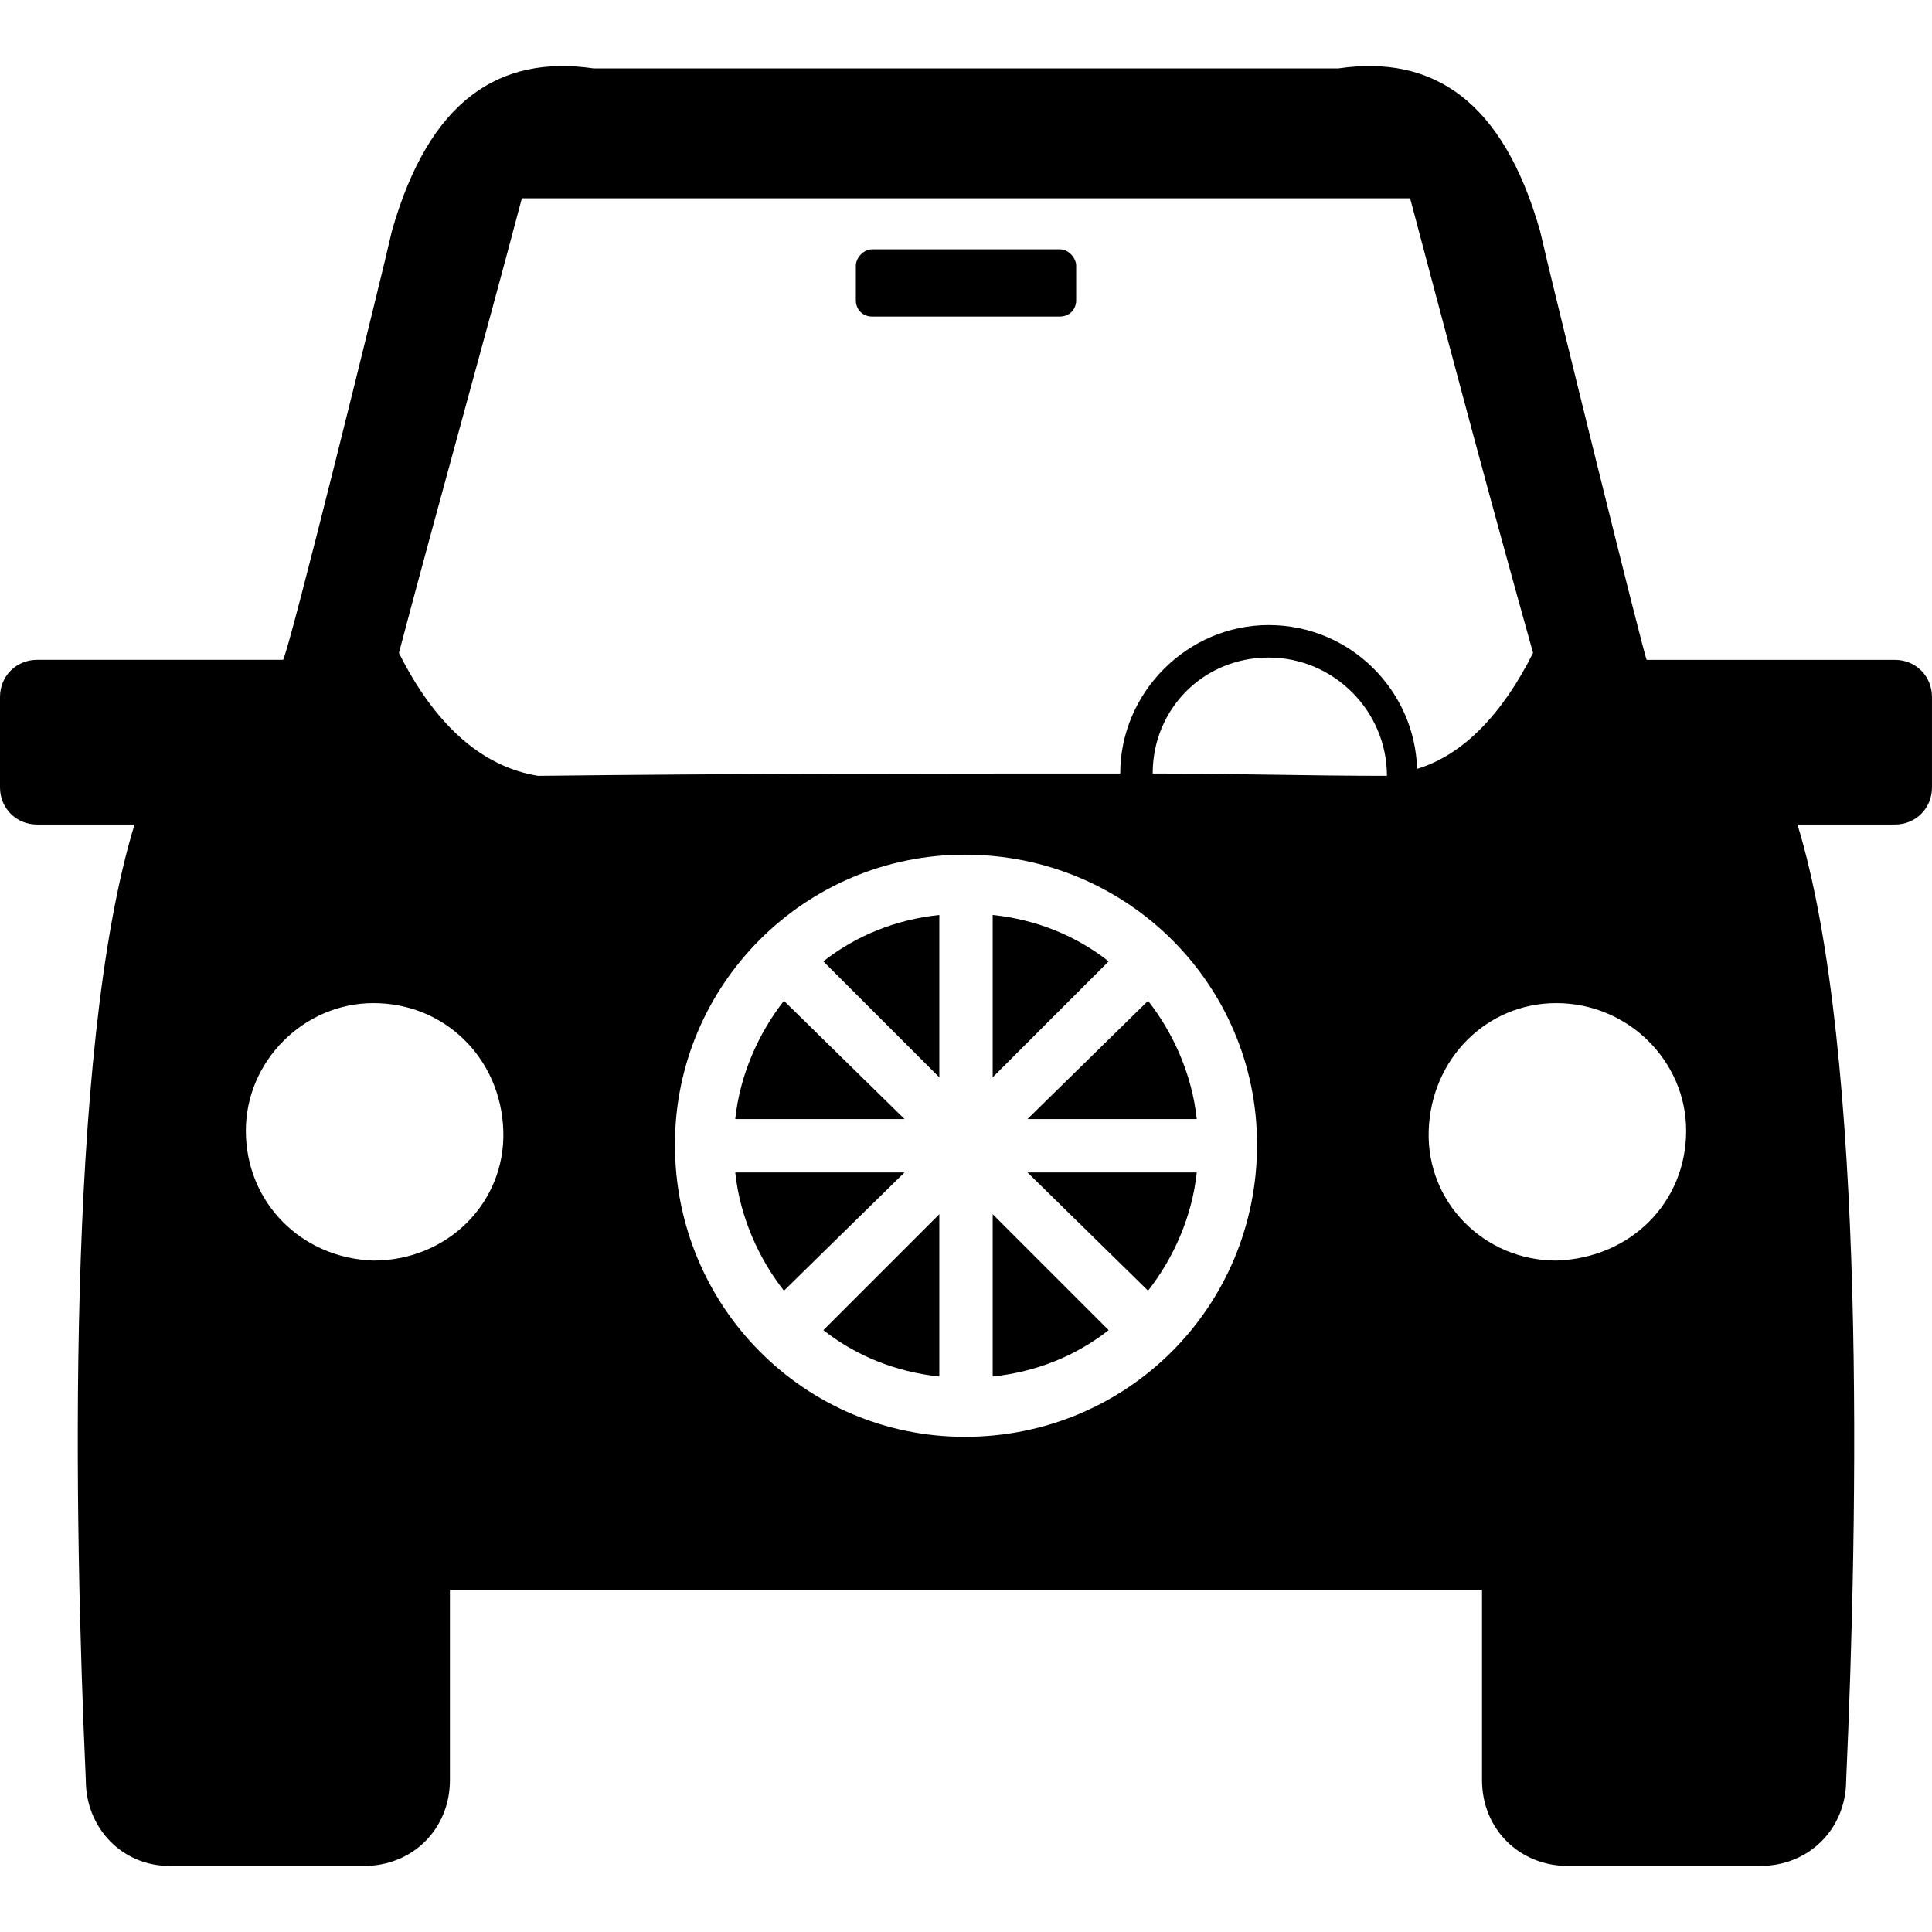
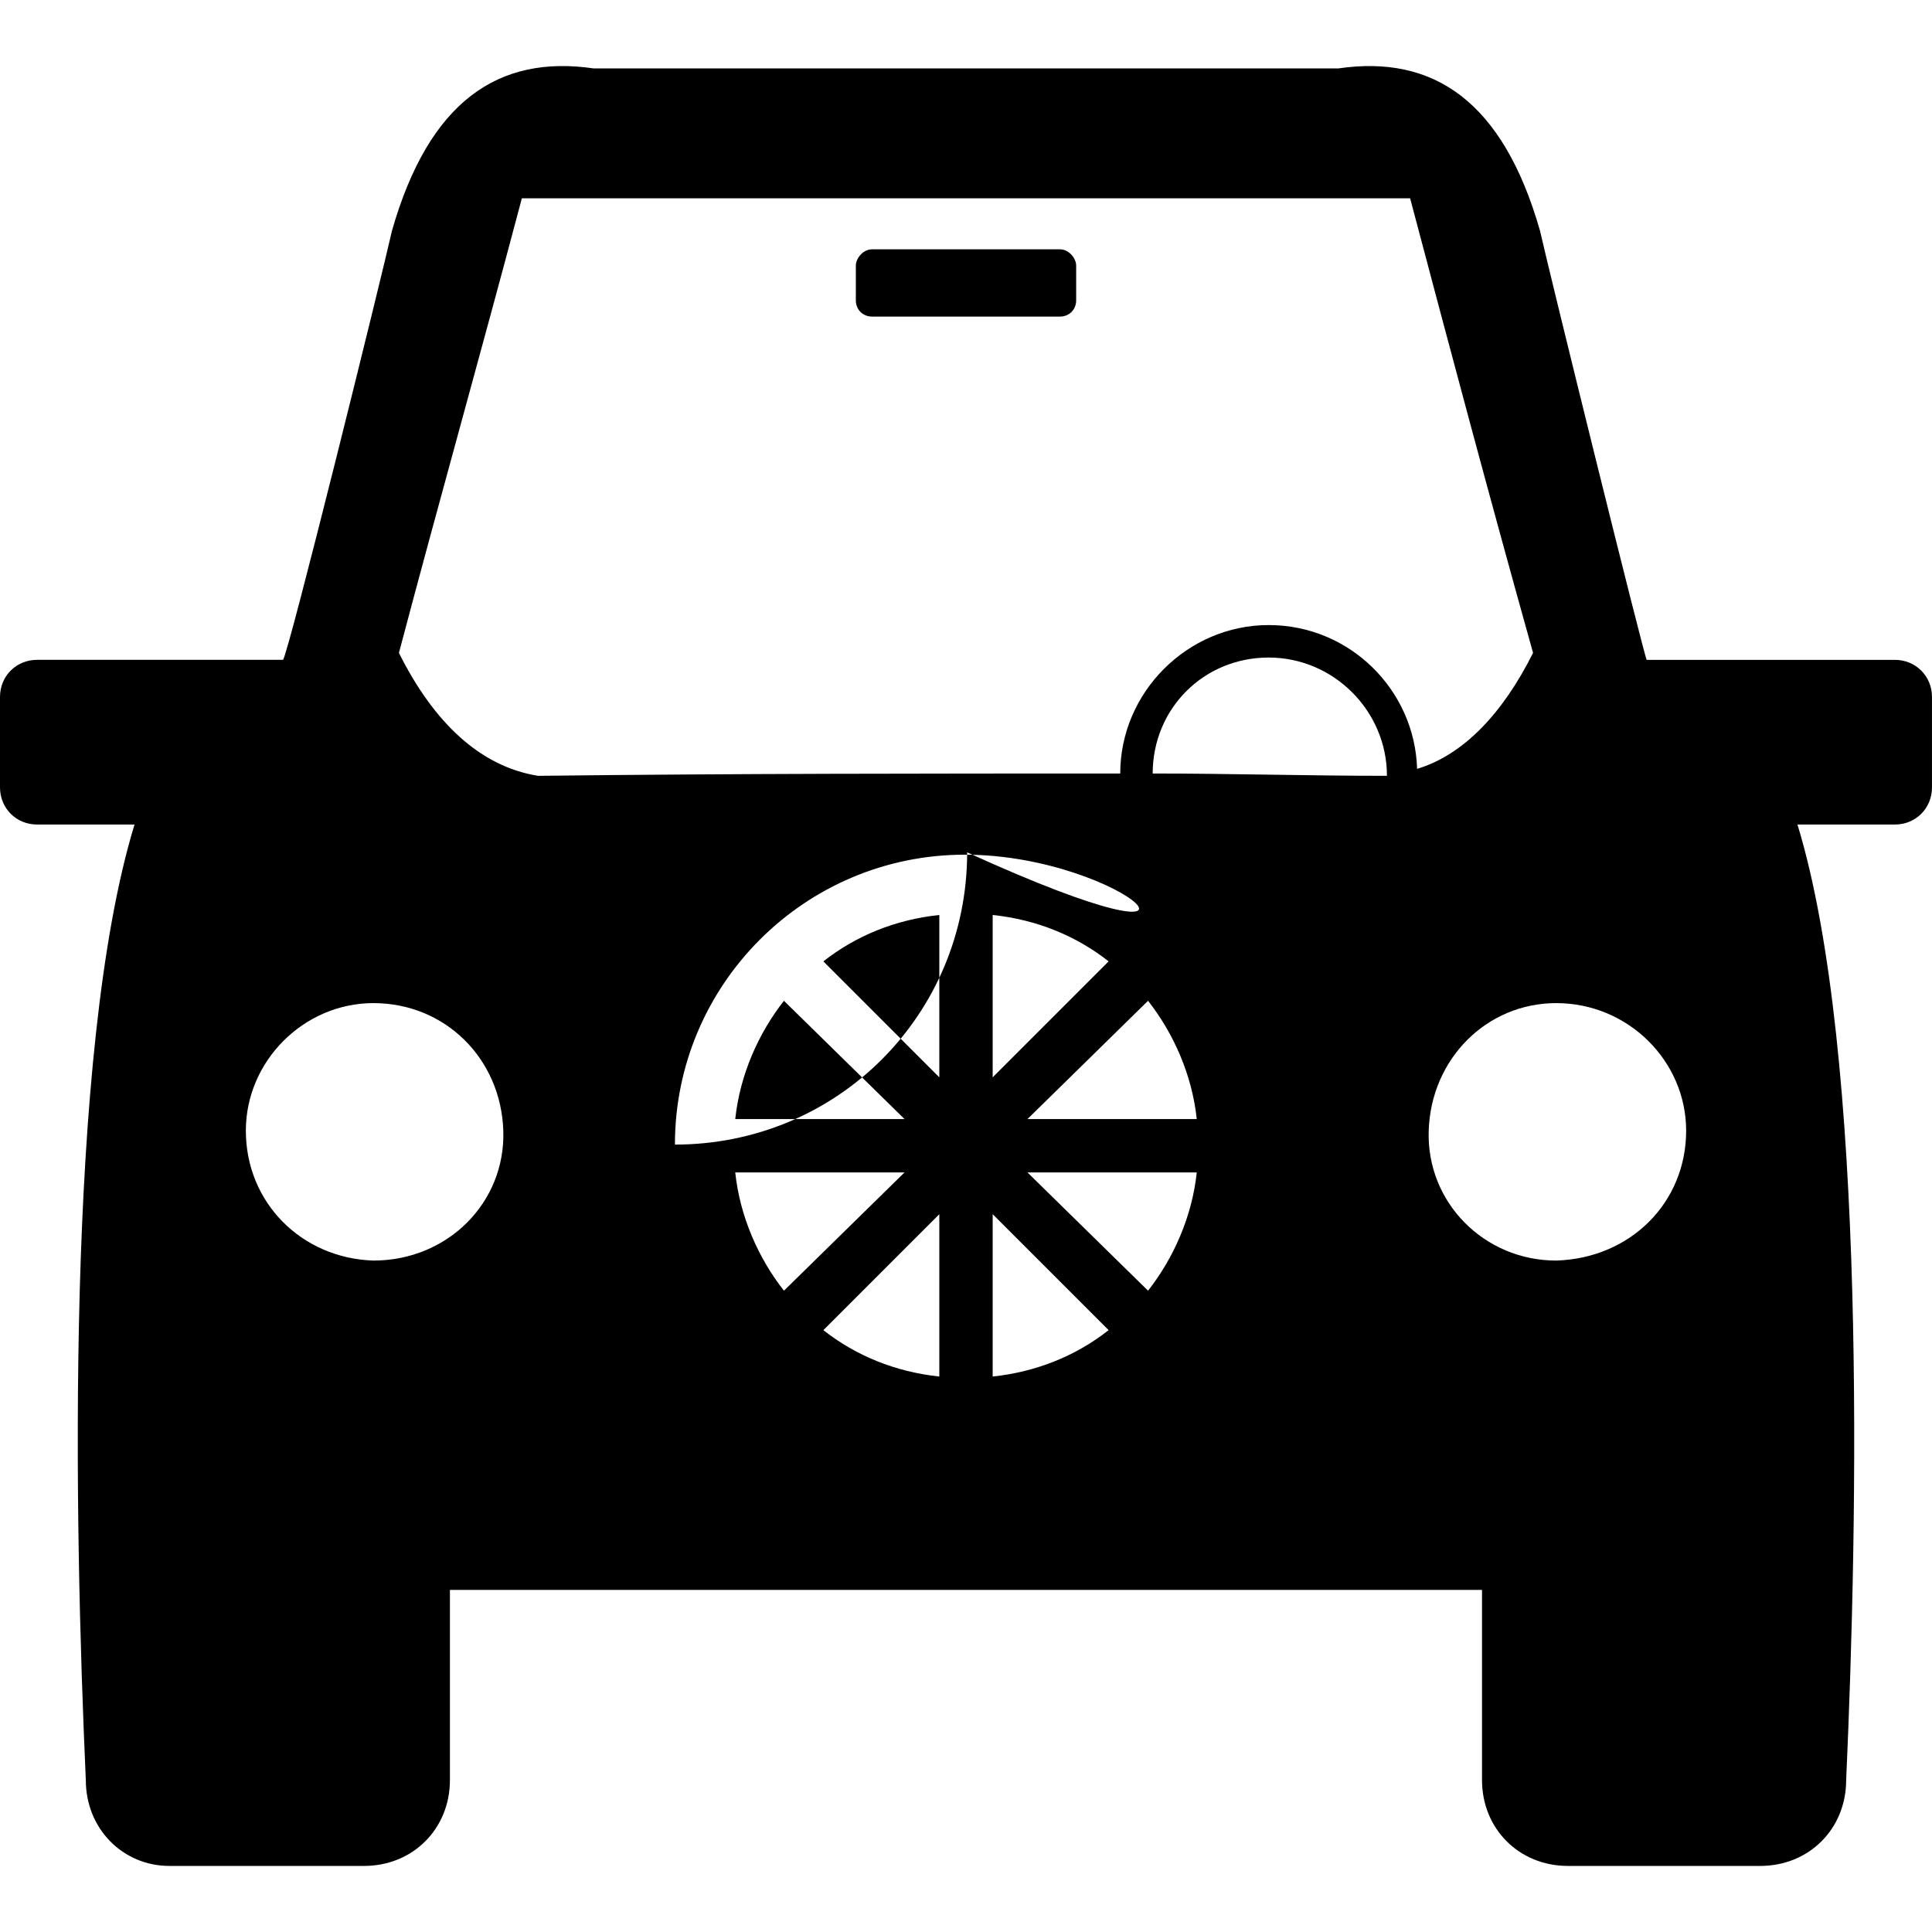
<svg xmlns="http://www.w3.org/2000/svg" version="1.1" id="Layer_1" x="0px" y="0px" viewBox="0 0 100 100" enable-background="new 0 0 100 100" xml:space="preserve">
  <g>
-     <path fill-rule="evenodd" clip-rule="evenodd" d="M14.646,34.154c0.24-0.12,5.162-20.048,5.642-22.209   c1.921-6.723,5.522-9.124,10.444-8.403h38.535c4.922-0.72,8.523,1.681,10.444,8.403c0.48,2.161,5.402,22.089,5.522,22.209h12.845   c1.08,0,1.921,0.84,1.921,1.921v4.682c0,1.08-0.84,1.921-1.921,1.921h-5.042c3.601,11.765,3.121,36.134,2.521,49.46   c0,2.521-1.921,4.442-4.442,4.442h-9.964c-2.521,0-4.442-1.921-4.442-4.442v-9.844c-17.767,0-35.654,0-53.421,0v9.844   c0,2.521-1.921,4.442-4.442,4.442H8.764c-2.401,0-4.322-1.921-4.322-4.442c-0.6-13.325-1.08-37.695,2.521-49.46H1.921   C0.84,42.677,0,41.837,0,40.756v-4.682c0-1.08,0.84-1.921,1.921-1.921H14.646z M65.666,32.353c4.202,0,7.563,3.361,7.683,7.443   c2.401-0.72,4.442-2.881,6.002-6.002c-2.281-8.163-4.202-15.366-6.363-23.529H27.011c-2.161,8.163-4.202,15.366-6.363,23.529   c1.801,3.601,4.202,5.882,7.203,6.363c10.084-0.12,20.168-0.12,30.132-0.12C57.983,35.834,61.465,32.353,65.666,32.353z    M65.666,34.034c3.361,0,6.122,2.761,6.122,6.122c-4.082,0-8.163-0.12-12.125-0.12C59.664,36.675,62.305,34.034,65.666,34.034z    M45.138,12.905h9.724c0.48,0,0.84,0.48,0.84,0.84v1.801c0,0.48-0.36,0.84-0.84,0.84h-9.724c-0.48,0-0.84-0.36-0.84-0.84v-1.801   C44.298,13.385,44.658,12.905,45.138,12.905z M49.94,44.238c-8.283,0-15.006,6.723-15.006,15.006   c0,8.403,6.723,15.126,15.006,15.126c8.403,0,15.126-6.723,15.126-15.126C65.066,50.96,58.343,44.238,49.94,44.238z M57.383,68.848   l-6.002-6.002v8.403C53.661,71.008,55.702,70.168,57.383,68.848z M53.181,60.684l6.242,6.122c1.321-1.681,2.281-3.842,2.521-6.122   H53.181z M53.181,57.923l6.242-6.122c1.321,1.681,2.281,3.842,2.521,6.122H53.181z M57.383,49.76l-6.002,6.002v-8.403   C53.661,47.599,55.702,48.439,57.383,49.76z M80.552,51.921c-3.601,0-6.483,2.881-6.603,6.603s2.881,6.723,6.603,6.723   c3.842-0.12,6.723-3.001,6.723-6.723C87.275,54.922,84.274,51.921,80.552,51.921z M42.617,68.848l6.002-6.002v8.403   C46.339,71.008,44.298,70.168,42.617,68.848z M46.819,60.684l-6.242,6.122c-1.321-1.681-2.281-3.842-2.521-6.122H46.819z    M46.819,57.923l-6.242-6.122c-1.321,1.681-2.281,3.842-2.521,6.122H46.819z M42.617,49.76l6.002,6.002v-8.403   C46.339,47.599,44.298,48.439,42.617,49.76z M19.328,51.921c3.721,0,6.603,2.881,6.723,6.603c0.12,3.721-2.881,6.723-6.723,6.723   c-3.721-0.12-6.603-3.001-6.603-6.723C12.725,54.922,15.726,51.921,19.328,51.921z" />
+     <path fill-rule="evenodd" clip-rule="evenodd" d="M14.646,34.154c0.24-0.12,5.162-20.048,5.642-22.209   c1.921-6.723,5.522-9.124,10.444-8.403h38.535c4.922-0.72,8.523,1.681,10.444,8.403c0.48,2.161,5.402,22.089,5.522,22.209h12.845   c1.08,0,1.921,0.84,1.921,1.921v4.682c0,1.08-0.84,1.921-1.921,1.921h-5.042c3.601,11.765,3.121,36.134,2.521,49.46   c0,2.521-1.921,4.442-4.442,4.442h-9.964c-2.521,0-4.442-1.921-4.442-4.442v-9.844c-17.767,0-35.654,0-53.421,0v9.844   c0,2.521-1.921,4.442-4.442,4.442H8.764c-2.401,0-4.322-1.921-4.322-4.442c-0.6-13.325-1.08-37.695,2.521-49.46H1.921   C0.84,42.677,0,41.837,0,40.756v-4.682c0-1.08,0.84-1.921,1.921-1.921H14.646z M65.666,32.353c4.202,0,7.563,3.361,7.683,7.443   c2.401-0.72,4.442-2.881,6.002-6.002c-2.281-8.163-4.202-15.366-6.363-23.529H27.011c-2.161,8.163-4.202,15.366-6.363,23.529   c1.801,3.601,4.202,5.882,7.203,6.363c10.084-0.12,20.168-0.12,30.132-0.12C57.983,35.834,61.465,32.353,65.666,32.353z    M65.666,34.034c3.361,0,6.122,2.761,6.122,6.122c-4.082,0-8.163-0.12-12.125-0.12C59.664,36.675,62.305,34.034,65.666,34.034z    M45.138,12.905h9.724c0.48,0,0.84,0.48,0.84,0.84v1.801c0,0.48-0.36,0.84-0.84,0.84h-9.724c-0.48,0-0.84-0.36-0.84-0.84v-1.801   C44.298,13.385,44.658,12.905,45.138,12.905z M49.94,44.238c-8.283,0-15.006,6.723-15.006,15.006   c8.403,0,15.126-6.723,15.126-15.126C65.066,50.96,58.343,44.238,49.94,44.238z M57.383,68.848   l-6.002-6.002v8.403C53.661,71.008,55.702,70.168,57.383,68.848z M53.181,60.684l6.242,6.122c1.321-1.681,2.281-3.842,2.521-6.122   H53.181z M53.181,57.923l6.242-6.122c1.321,1.681,2.281,3.842,2.521,6.122H53.181z M57.383,49.76l-6.002,6.002v-8.403   C53.661,47.599,55.702,48.439,57.383,49.76z M80.552,51.921c-3.601,0-6.483,2.881-6.603,6.603s2.881,6.723,6.603,6.723   c3.842-0.12,6.723-3.001,6.723-6.723C87.275,54.922,84.274,51.921,80.552,51.921z M42.617,68.848l6.002-6.002v8.403   C46.339,71.008,44.298,70.168,42.617,68.848z M46.819,60.684l-6.242,6.122c-1.321-1.681-2.281-3.842-2.521-6.122H46.819z    M46.819,57.923l-6.242-6.122c-1.321,1.681-2.281,3.842-2.521,6.122H46.819z M42.617,49.76l6.002,6.002v-8.403   C46.339,47.599,44.298,48.439,42.617,49.76z M19.328,51.921c3.721,0,6.603,2.881,6.723,6.603c0.12,3.721-2.881,6.723-6.723,6.723   c-3.721-0.12-6.603-3.001-6.603-6.723C12.725,54.922,15.726,51.921,19.328,51.921z" />
  </g>
</svg>